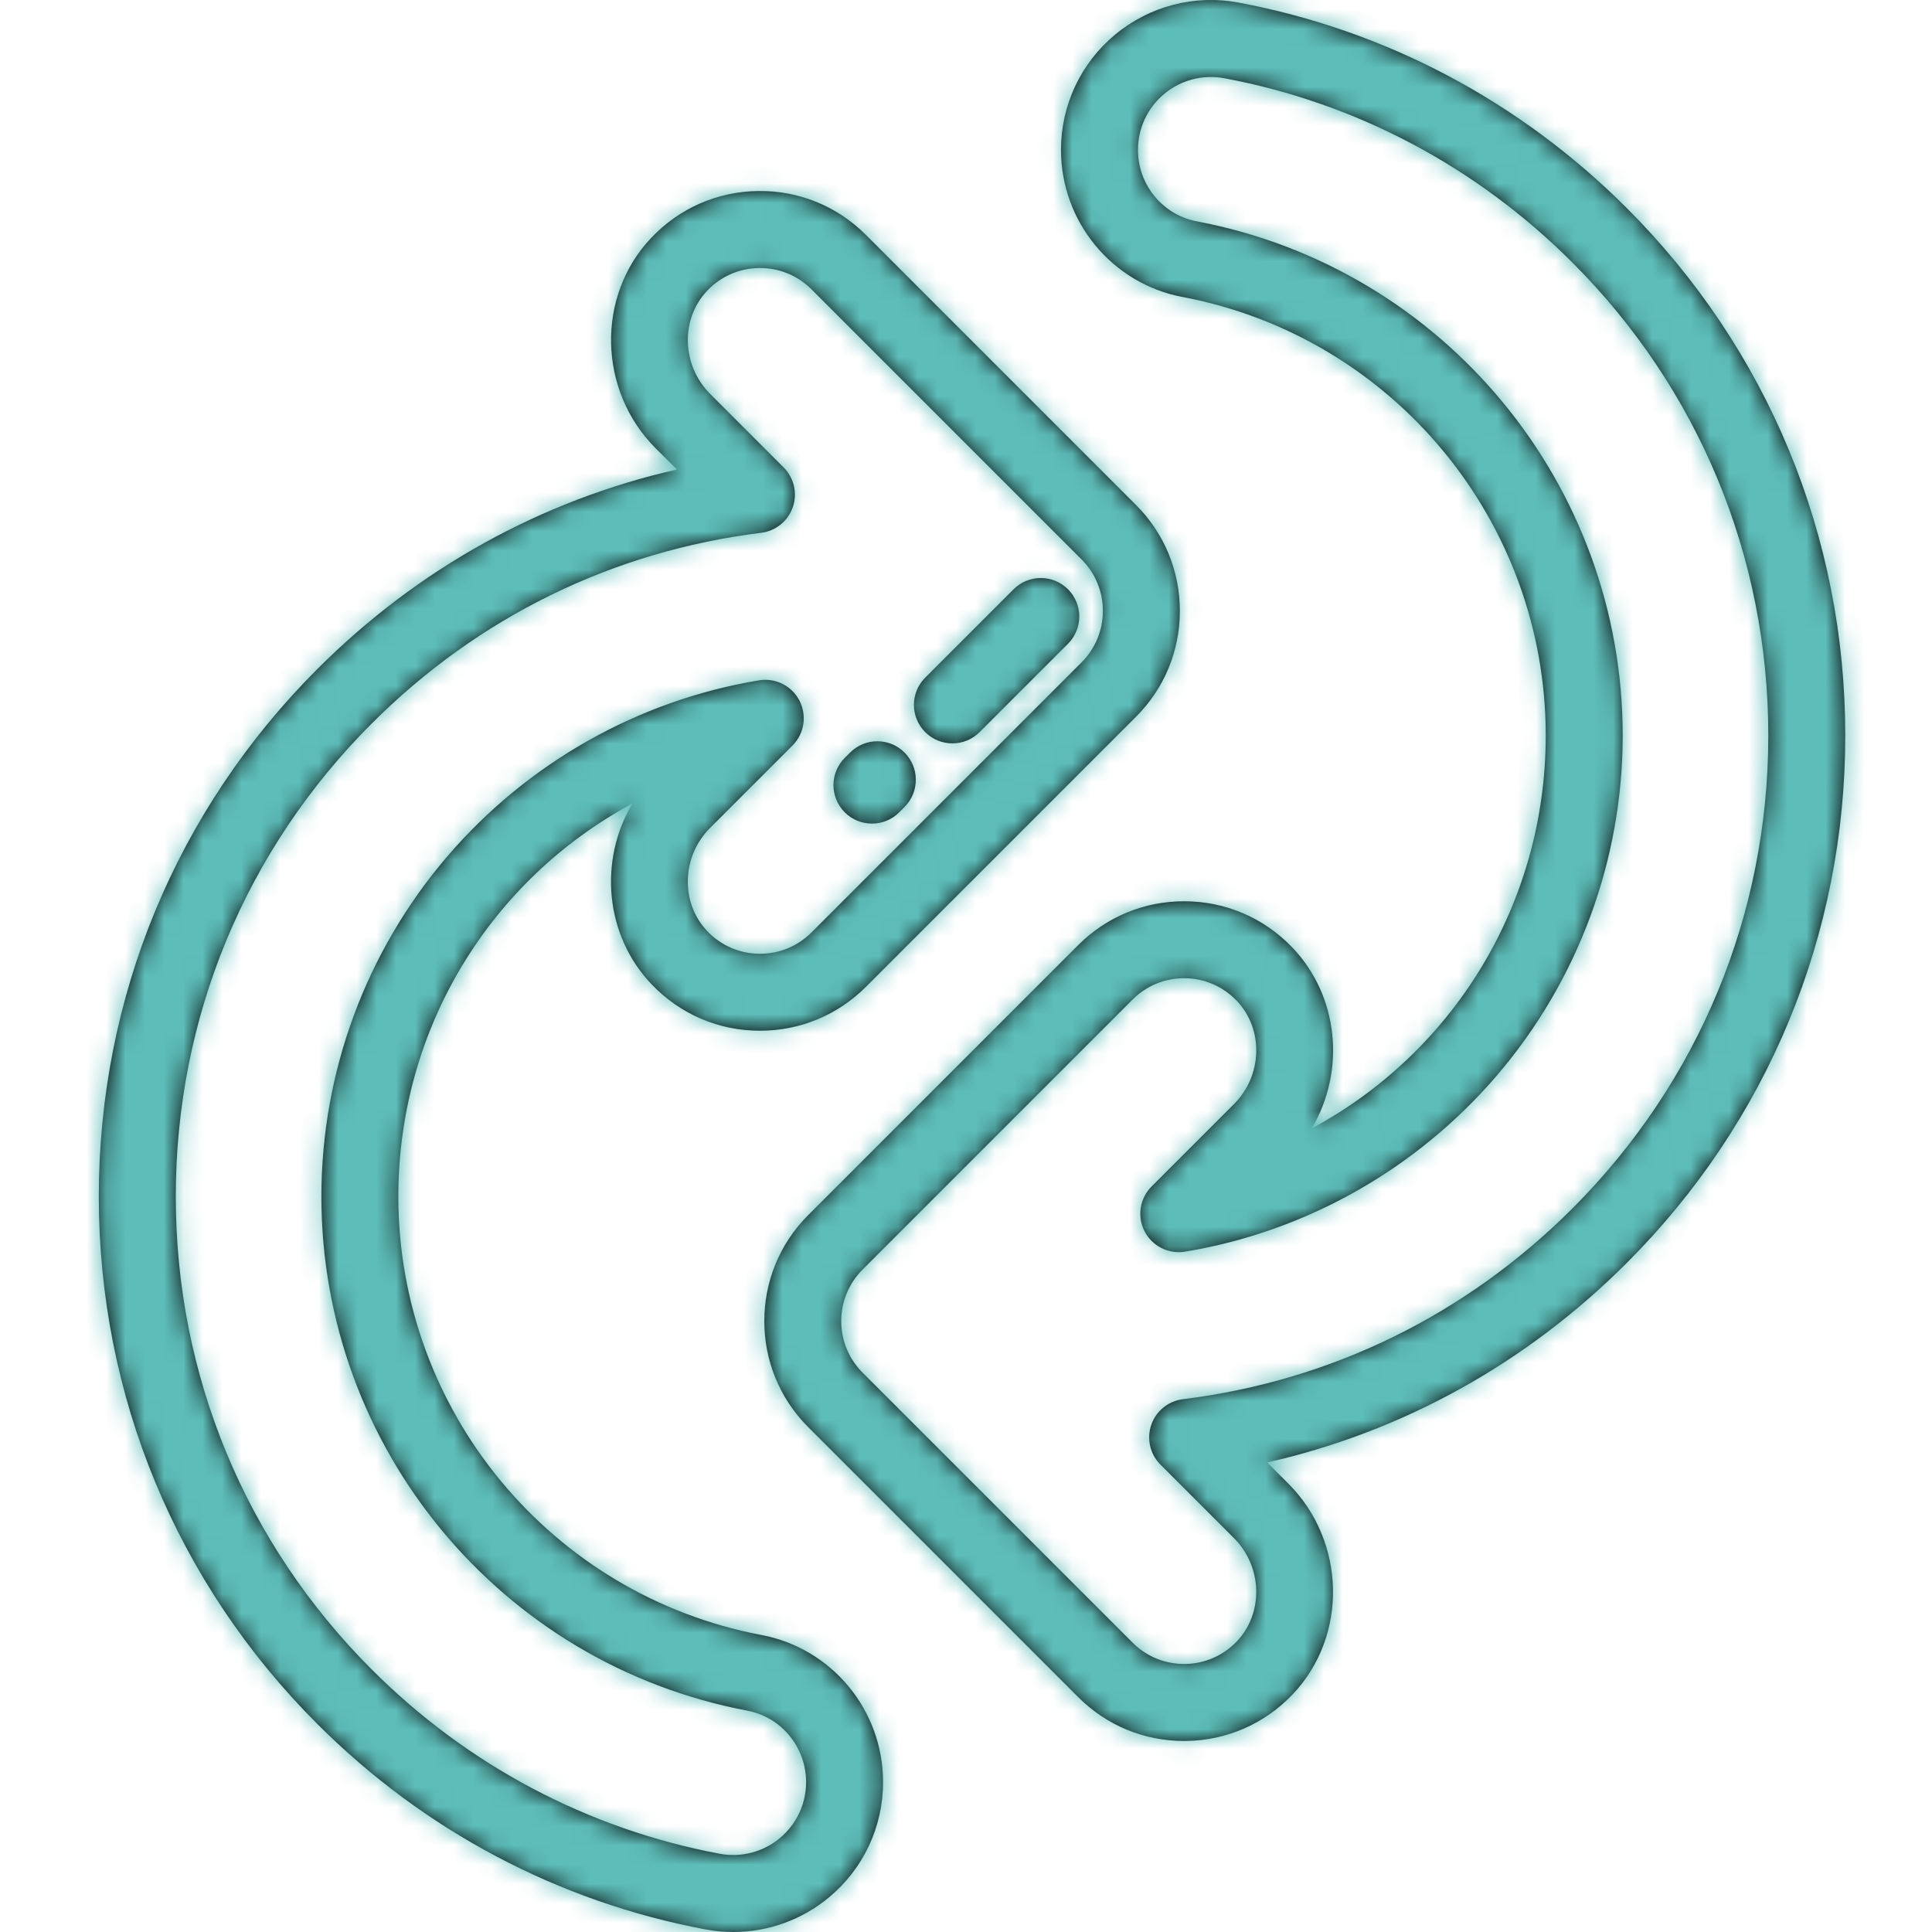
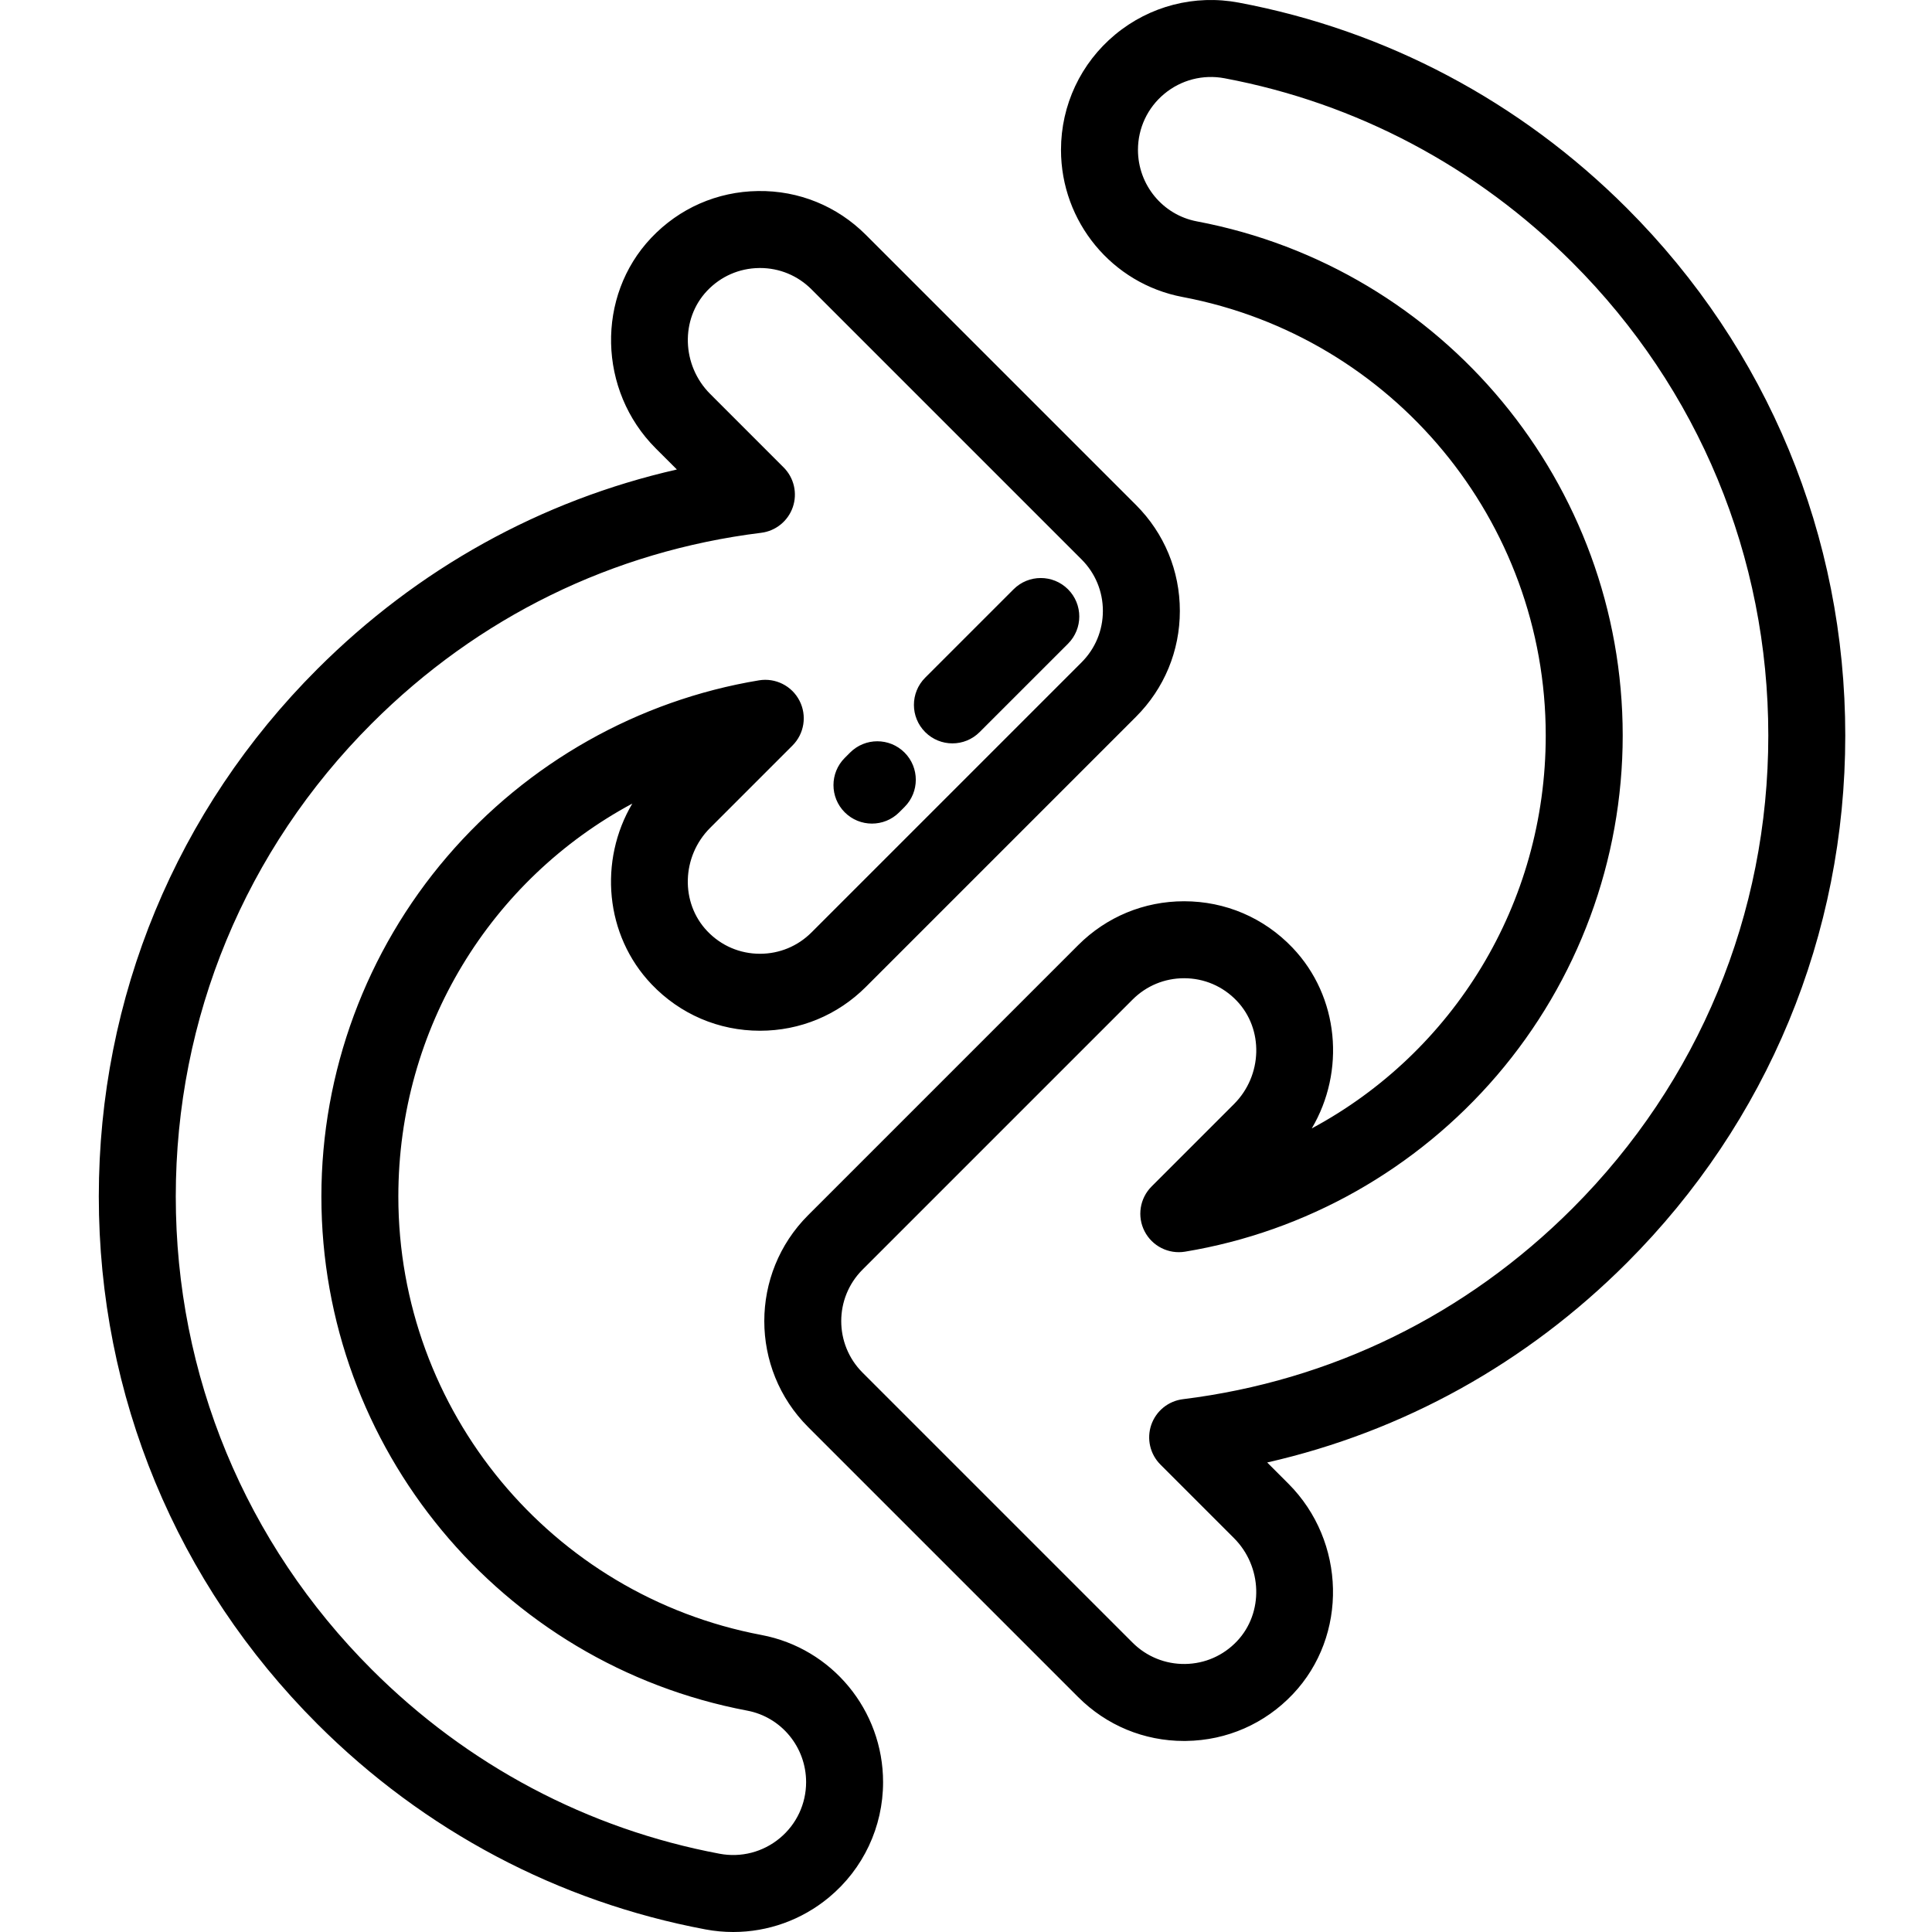
<svg xmlns="http://www.w3.org/2000/svg" xmlns:xlink="http://www.w3.org/1999/xlink" width="100px" height="100px" viewBox="0 0 100 100" version="1.1">
  <title>Icons/flexible</title>
  <desc>Created with Sketch.</desc>
  <defs>
    <path d="M33.729,50.951 C31.303,48.411 30.983,44.543 32.728,41.593 C25.42,45.52 20.618,53.202 20.618,61.931 C20.618,73.023 28.524,82.569 39.416,84.627 C43.062,85.316 45.708,88.519 45.708,92.243 C45.708,94.557 44.686,96.732 42.905,98.21 C41.497,99.378 39.749,100 37.954,100 C37.473,100 36.99,99.956 36.509,99.865 C28.895,98.434 21.949,94.756 16.42,89.227 C9.129,81.936 5.114,72.242 5.114,61.931 C5.114,51.62 9.129,41.926 16.42,34.635 C21.625,29.43 28,25.902 35.035,24.301 L33.94,23.207 C30.953,20.219 30.847,15.332 33.704,12.314 C35.157,10.779 37.12,9.917 39.23,9.888 C41.343,9.855 43.326,10.666 44.819,12.158 L58.798,26.137 C60.263,27.602 61.069,29.549 61.069,31.619 C61.069,33.69 60.263,35.637 58.798,37.101 L44.819,51.08 C43.355,52.544 41.408,53.351 39.337,53.351 C37.199,53.351 35.208,52.498 33.729,50.951 Z M23.148,44.332 C27.301,39.486 33.032,36.248 39.286,35.214 C40.14,35.073 40.987,35.499 41.382,36.269 C41.778,37.039 41.631,37.976 41.019,38.588 L36.755,42.852 C35.273,44.334 35.209,46.732 36.611,48.199 C37.33,48.952 38.298,49.367 39.337,49.367 C40.344,49.367 41.29,48.975 42.002,48.263 L55.981,34.284 C56.693,33.572 57.085,32.626 57.085,31.62 C57.085,30.613 56.693,29.667 55.981,28.955 L42.002,14.976 C41.289,14.263 40.345,13.872 39.338,13.872 C39.321,13.872 39.303,13.872 39.285,13.873 C38.259,13.887 37.305,14.306 36.598,15.053 C35.21,16.52 35.281,18.913 36.758,20.39 L40.56,24.193 C41.099,24.731 41.283,25.529 41.036,26.249 C40.788,26.969 40.152,27.485 39.396,27.578 C31.719,28.527 24.748,31.941 19.238,37.452 C12.699,43.991 9.098,52.684 9.098,61.931 C9.098,71.178 12.699,79.871 19.238,86.409 C24.196,91.369 30.423,94.668 37.245,95.949 C38.356,96.159 39.493,95.865 40.362,95.143 C41.228,94.425 41.724,93.368 41.724,92.243 C41.724,90.432 40.443,88.876 38.677,88.542 C25.905,86.128 16.635,74.937 16.635,61.931 C16.635,55.484 18.948,49.233 23.148,44.332 Z M46.819,38.952 C47.596,39.73 47.596,40.991 46.819,41.769 L46.542,42.046 C46.153,42.435 45.643,42.629 45.133,42.629 C44.623,42.629 44.113,42.435 43.724,42.046 C42.946,41.268 42.946,40.007 43.724,39.229 L44.001,38.952 C44.779,38.174 46.04,38.174 46.819,38.952 Z M55.28,30.502 C56.058,31.28 56.058,32.541 55.28,33.319 L50.705,37.893 C50.316,38.282 49.807,38.477 49.297,38.477 C48.787,38.477 48.277,38.282 47.888,37.893 C47.11,37.115 47.11,35.854 47.888,35.076 L52.462,30.502 C53.24,29.724 54.501,29.724 55.28,30.502 Z M95.511,38.069 C95.511,48.38 91.496,58.074 84.205,65.365 C79,70.57 72.625,74.097 65.59,75.698 L66.685,76.793 C69.672,79.781 69.778,84.667 66.921,87.686 C65.468,89.221 63.505,90.082 61.395,90.111 C61.358,90.112 61.321,90.112 61.285,90.112 C59.214,90.112 57.273,89.308 55.806,87.841 L41.827,73.862 C38.804,70.84 38.804,65.921 41.827,62.899 L55.806,48.92 C57.271,47.455 59.217,46.649 61.288,46.649 C63.426,46.649 65.417,47.501 66.896,49.048 C69.322,51.588 69.642,55.456 67.897,58.406 C75.205,54.48 80.007,46.798 80.007,38.069 C80.007,26.976 72.101,17.431 61.209,15.372 C57.563,14.684 54.917,11.481 54.917,7.757 C54.917,5.442 55.939,3.268 57.72,1.79 C59.504,0.309 61.837,-0.294 64.116,0.135 C71.73,1.566 78.676,5.244 84.205,10.773 C91.496,18.064 95.511,27.758 95.511,38.069 Z M61.229,72.422 C68.906,71.473 75.877,68.059 81.388,62.548 C87.926,56.009 91.527,47.316 91.527,38.069 C91.527,28.822 87.926,20.129 81.388,13.591 C76.429,8.631 70.202,5.332 63.381,4.051 C62.269,3.841 61.133,4.135 60.264,4.857 C59.398,5.575 58.901,6.632 58.901,7.757 C58.901,9.568 60.183,11.124 61.948,11.458 C74.721,13.872 83.991,25.063 83.991,38.069 C83.991,44.516 81.677,50.767 77.477,55.668 C73.324,60.514 67.593,63.752 61.339,64.786 C60.487,64.927 59.638,64.501 59.243,63.731 C58.847,62.961 58.994,62.024 59.606,61.412 L63.87,57.148 C65.352,55.667 65.416,53.268 64.014,51.801 C63.295,51.048 62.327,50.633 61.288,50.633 C60.281,50.633 59.335,51.025 58.623,51.737 L44.644,65.716 C43.175,67.185 43.175,69.575 44.644,71.045 L58.623,85.024 C59.349,85.749 60.324,86.141 61.34,86.127 C62.366,86.113 63.32,85.694 64.027,84.947 C65.415,83.48 65.344,81.086 63.868,79.61 L60.065,75.807 C59.526,75.269 59.342,74.471 59.589,73.751 C59.837,73.031 60.473,72.515 61.229,72.422 Z" id="path-1" />
  </defs>
  <g id="Icons/flexible" stroke="none" stroke-width="1" fill="none" fill-rule="evenodd">
    <mask id="mask-2" fill="white">
      <use xlink:href="#path-1" />
    </mask>
    <use id="Mask" fill="#000000" fill-rule="nonzero" xlink:href="#path-1" />
    <g id="Colors/Blue" mask="url(#mask-2)" fill="#5DBDB9">
-       <rect x="0" y="0" width="100" height="100" />
-     </g>
+       </g>
  </g>
</svg>